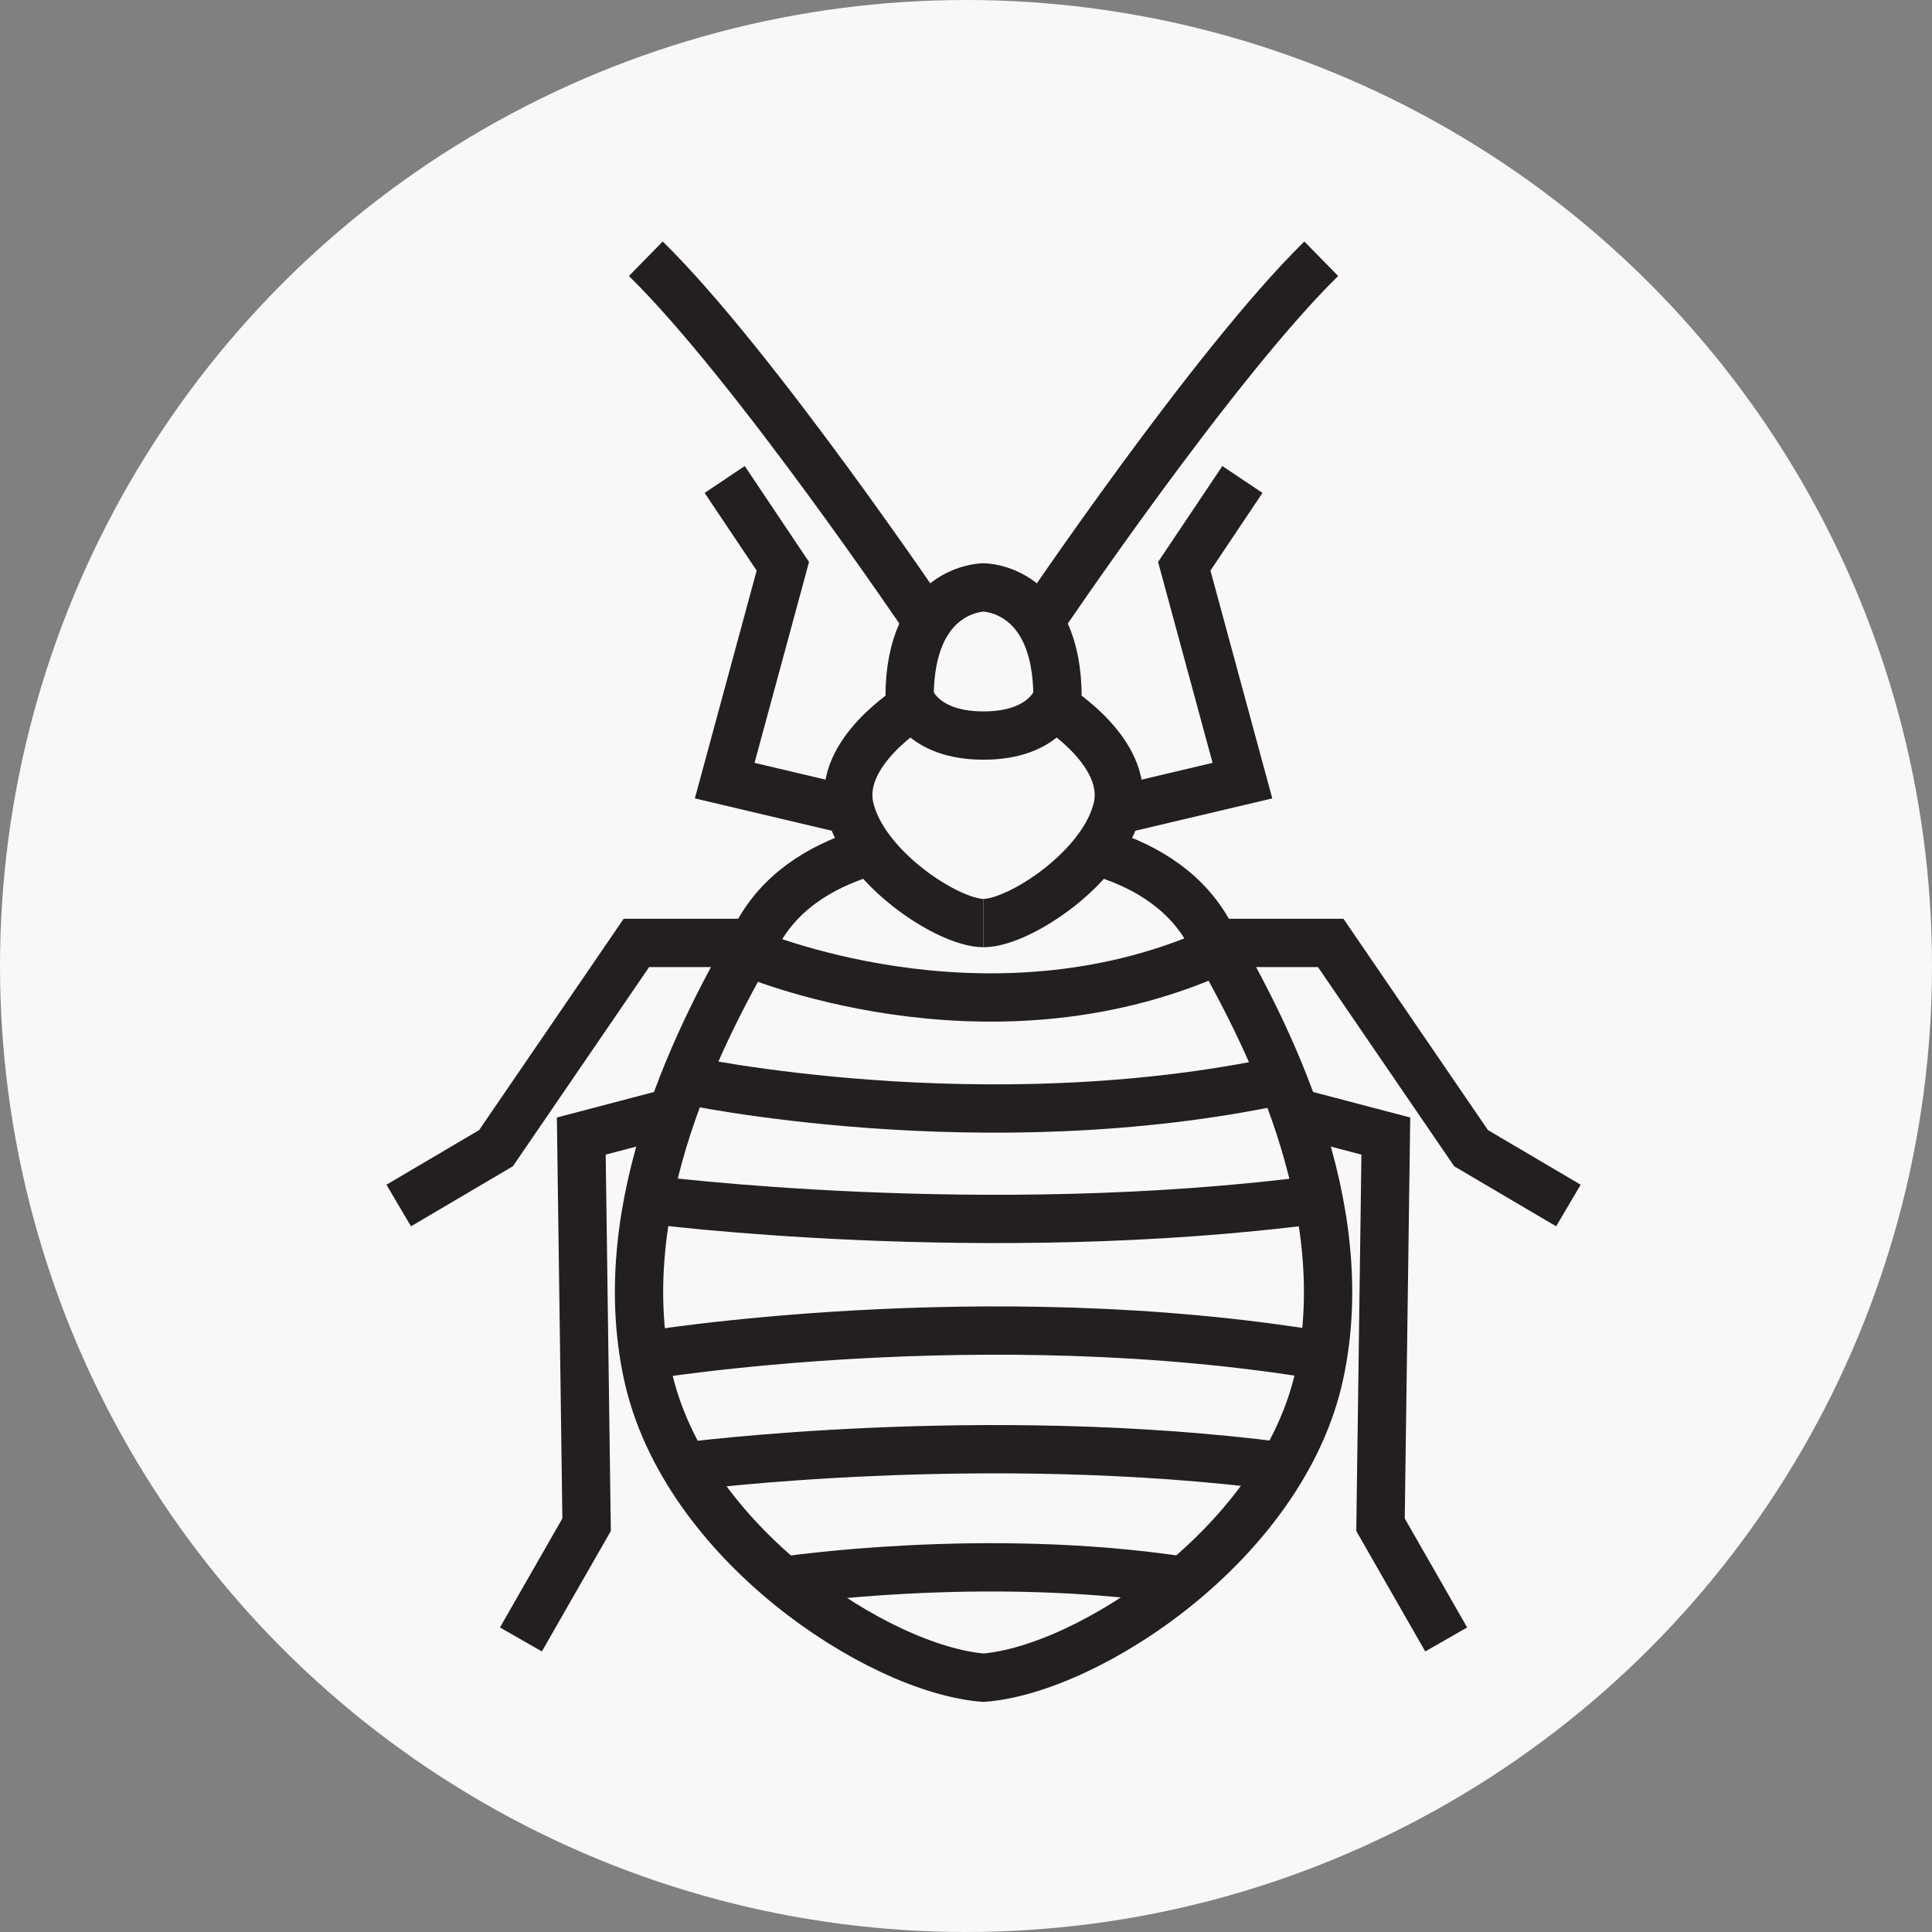
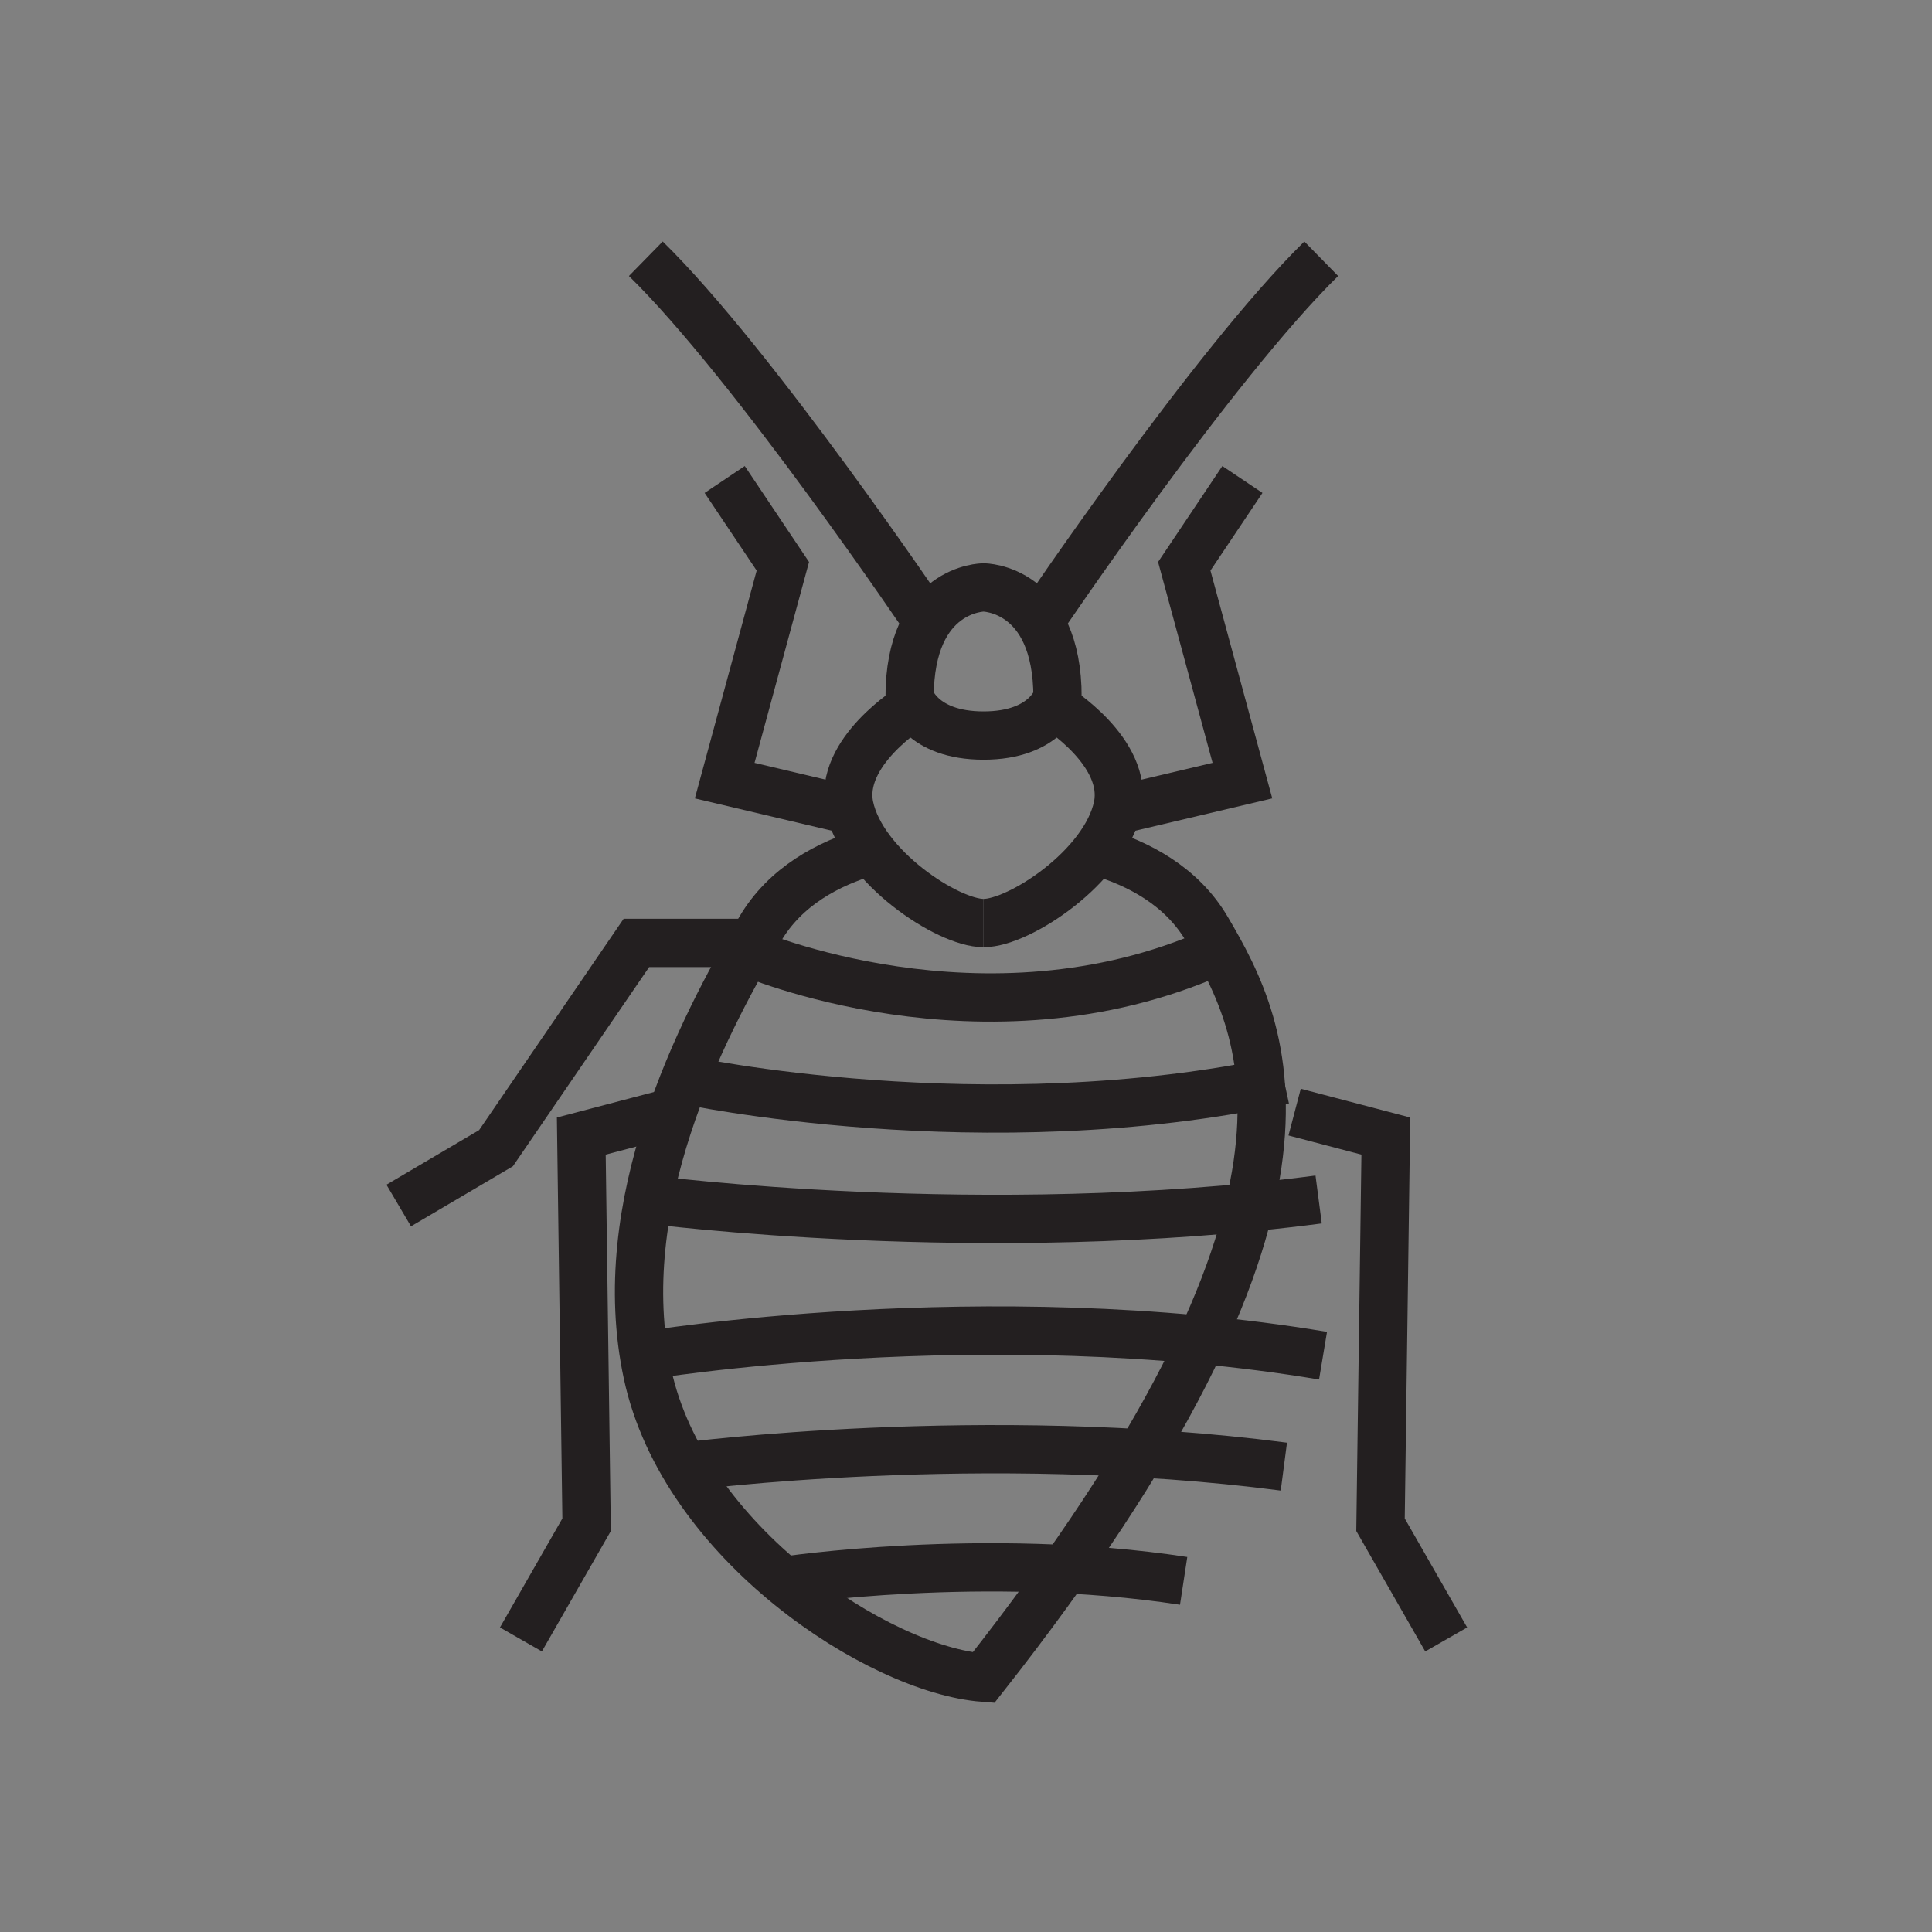
<svg xmlns="http://www.w3.org/2000/svg" width="40px" height="40px" viewBox="0 0 40 40">
  <rect x="0" y="0" width="40" height="40" fill="#808080" stroke="none" />
  <title>Group 18</title>
  <desc>Created with Sketch.</desc>
  <g id="Homepage" stroke="none" stroke-width="1" fill="none" fill-rule="evenodd">
    <g id="Group-18" transform="translate(-0, 0)">
-       <circle id="Oval" fill="#F8F8F8" cx="20" cy="20" r="20" />
      <g id="Bed-Bug" transform="translate(8, 5)" stroke="#231F20">
        <path d="M13.85,9.633 C13.85,9.633 15.376,10.569 15.14,11.699 C14.879,12.943 13.105,14.111 12.364,14.111" id="Stroke-1" />
        <path d="M13.525,7.877 C13.525,7.877 17.121,2.545 19.355,0.357" id="Stroke-3" />
        <polyline id="Stroke-5" points="15.12 11.777 17.723 11.162 16.519 6.724 17.723 4.927" />
-         <polyline id="Stroke-7" points="17.155 14.522 19.551 14.522 22.457 18.772 24.472 19.959" />
        <polyline id="Stroke-9" points="18.804 18.025 20.692 18.521 20.582 26.568 21.942 28.943" />
-         <path d="M10.009,12.626 C9.149,12.876 8.259,13.35 7.738,14.235 C6.488,16.36 4.655,19.943 5.405,23.443 C6.155,26.943 10.196,29.568 12.363,29.735 C14.53,29.568 18.572,26.943 19.322,23.443 C20.072,19.943 18.238,16.36 16.988,14.235 C16.468,13.35 15.578,12.877 14.718,12.626" id="Stroke-11" />
+         <path d="M10.009,12.626 C9.149,12.876 8.259,13.35 7.738,14.235 C6.488,16.36 4.655,19.943 5.405,23.443 C6.155,26.943 10.196,29.568 12.363,29.735 C20.072,19.943 18.238,16.36 16.988,14.235 C16.468,13.35 15.578,12.877 14.718,12.626" id="Stroke-11" />
        <path d="M10.832,9.443 C10.832,7.162 12.363,7.162 12.363,7.162 C12.363,7.162 13.895,7.162 13.895,9.443 C13.895,9.443 13.663,10.229 12.363,10.229 C11.063,10.229 10.832,9.443 10.832,9.443 Z" id="Stroke-13" />
        <path d="M10.877,9.633 C10.877,9.633 9.35,10.569 9.587,11.699 C9.848,12.943 11.622,14.111 12.363,14.111" id="Stroke-15" />
        <path d="M11.202,7.877 C11.202,7.877 7.605,2.545 5.371,0.357" id="Stroke-17" />
        <polyline id="Stroke-19" points="9.607 11.777 7.004 11.162 8.208 6.724 7.004 4.927" />
        <polyline id="Stroke-21" points="7.572 14.522 5.176 14.522 2.269 18.772 0.255 19.959" />
        <polyline id="Stroke-23" points="5.922 18.025 4.035 18.521 4.145 26.568 2.785 28.943" />
        <path d="M7.466,14.706 C7.466,14.706 12.363,16.834 17.155,14.706" id="Stroke-25" />
        <path d="M6.172,17.357 C6.172,17.357 12.363,18.693 18.581,17.357" id="Stroke-27" />
        <path d="M5.425,19.834 C5.425,19.834 12.376,20.74 19.301,19.834" id="Stroke-29" />
        <path d="M5.334,23.068 C5.334,23.068 12.376,21.897 19.392,23.068" id="Stroke-31" />
        <path d="M6.172,25.365 C6.172,25.365 12.363,24.553 18.581,25.365" id="Stroke-33" />
        <path d="M8.221,27.73 C8.221,27.73 12.376,27.1 16.506,27.73" id="Stroke-35" />
      </g>
    </g>
  </g>
</svg>